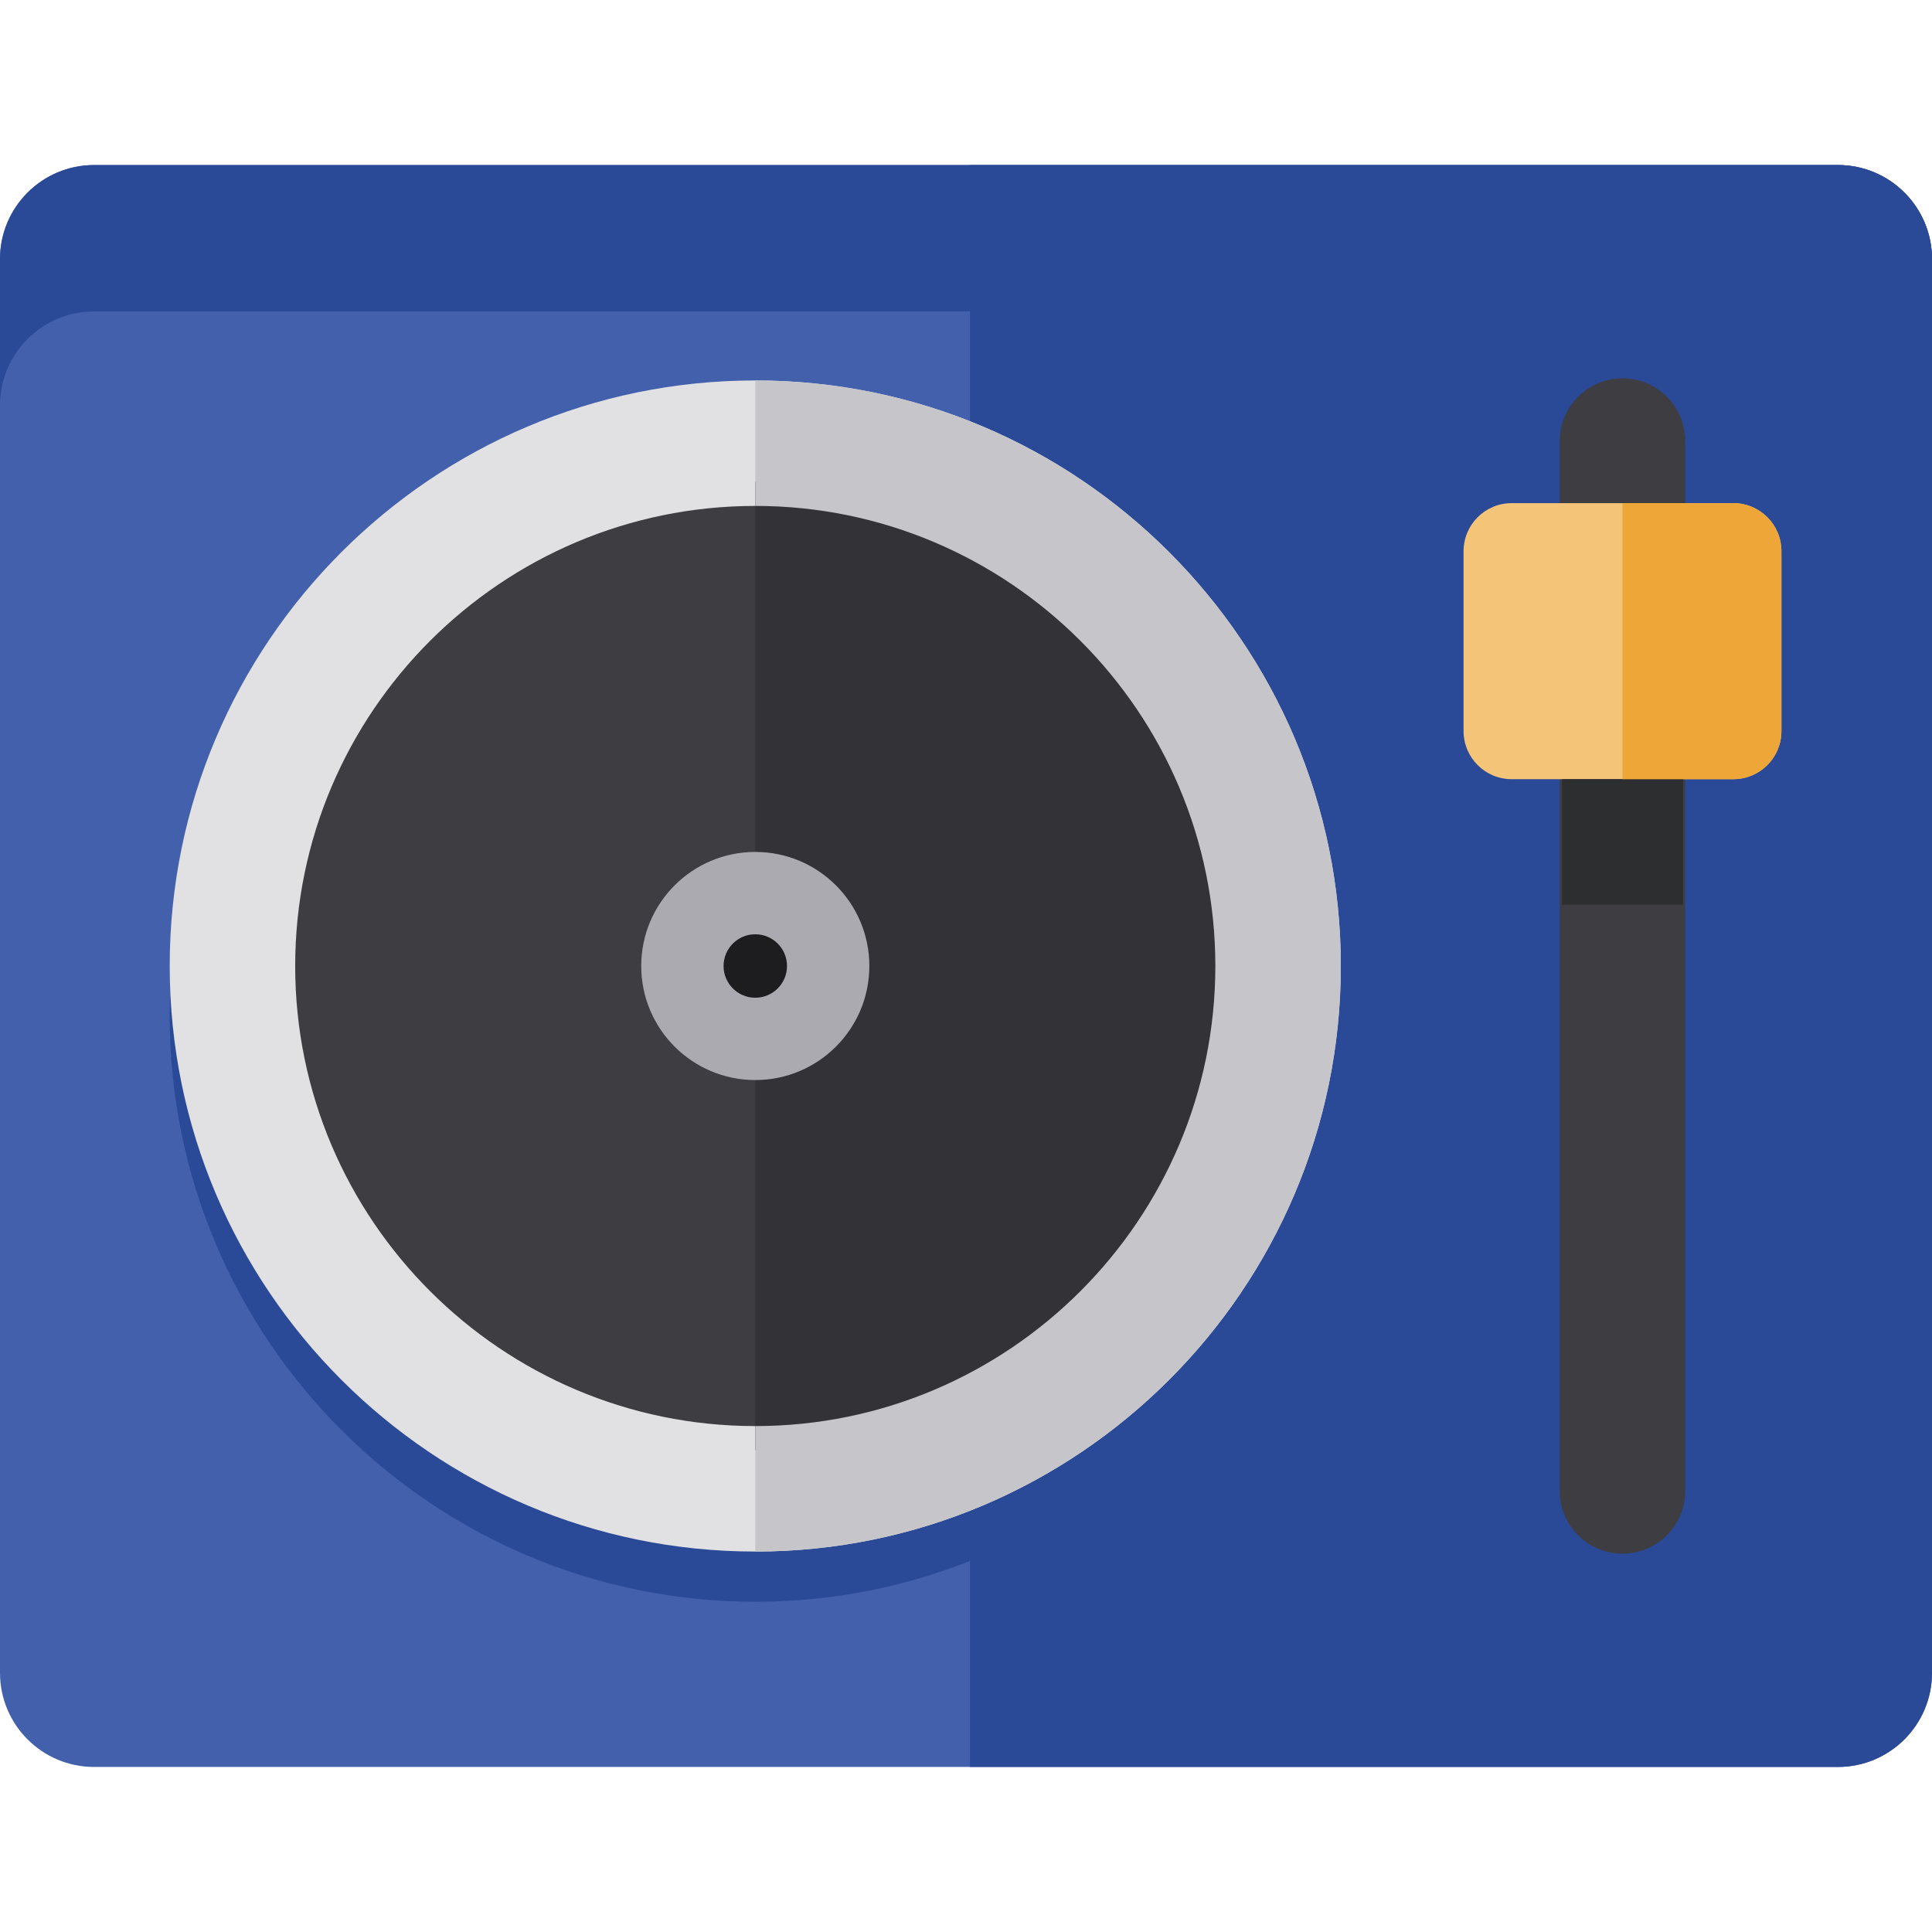
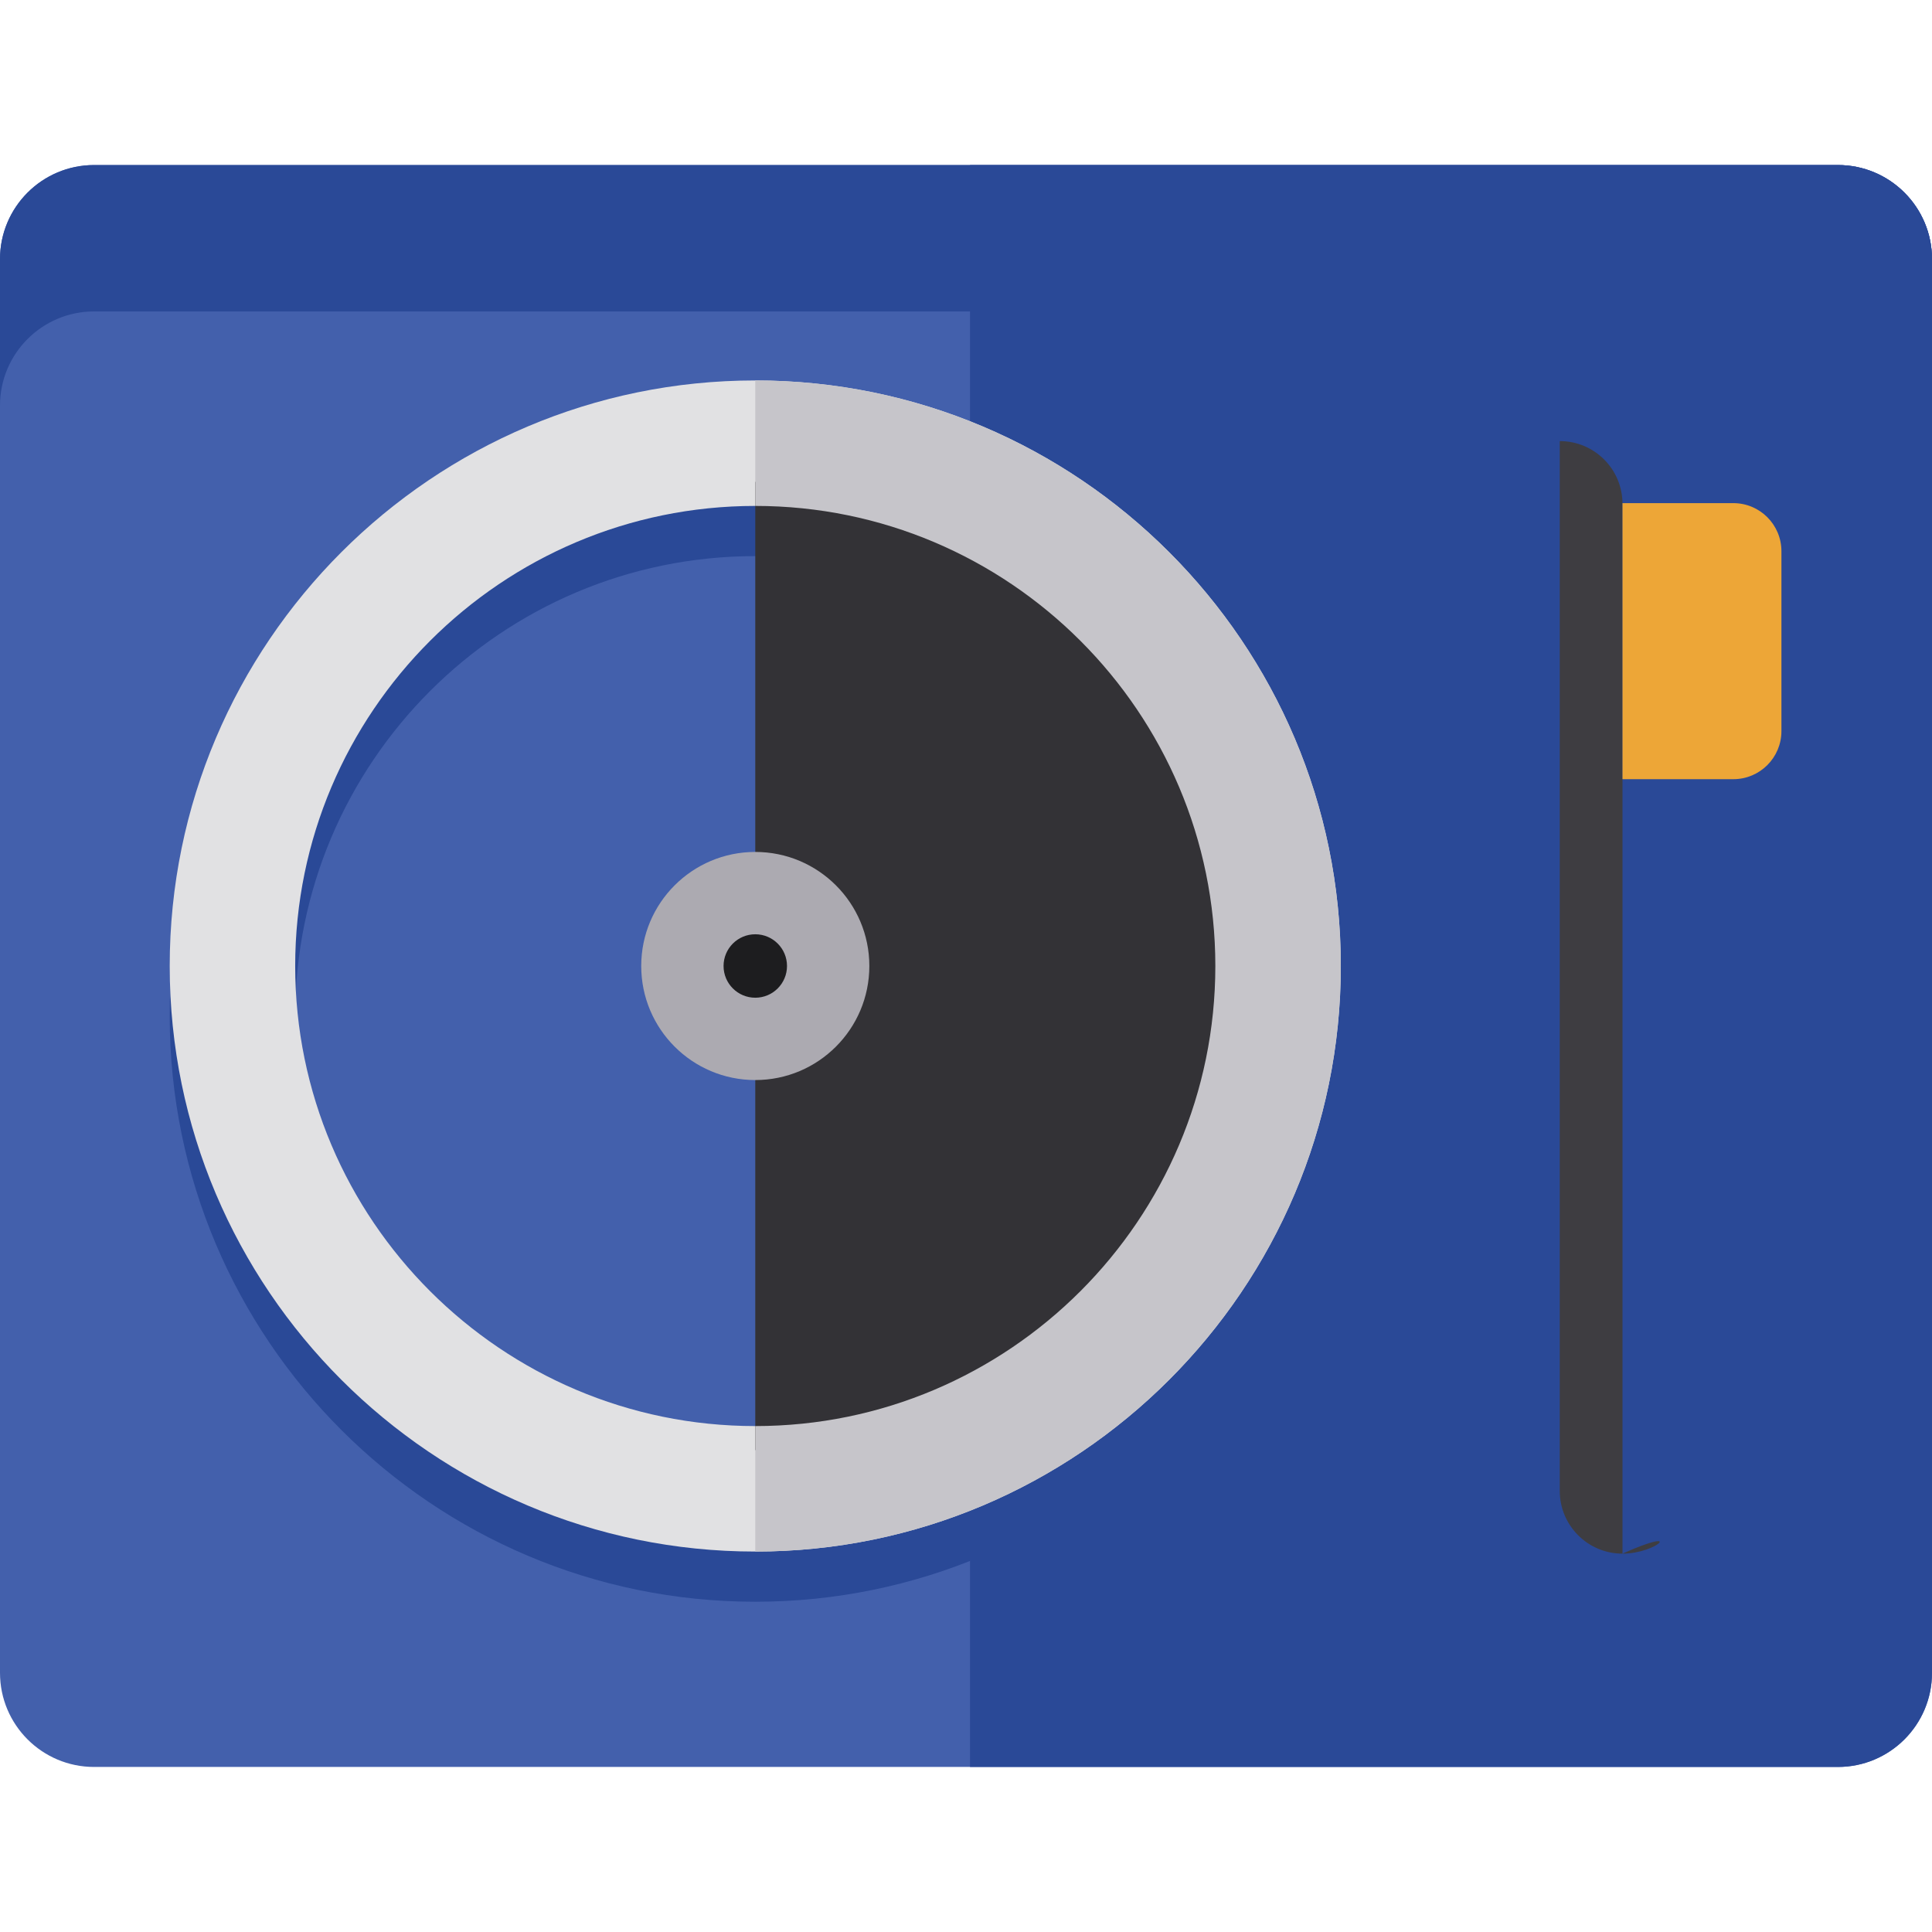
<svg xmlns="http://www.w3.org/2000/svg" version="1.1" id="Layer_1" x="0px" y="0px" viewBox="0 0 512 512" style="enable-background:new 0 0 512 512;" xml:space="preserve">
  <path style="fill:#4360AC;" d="M487.061,468.261H24.939C11.166,468.261,0,457.095,0,443.322V68.678  c0-13.773,11.166-24.939,24.939-24.939h462.121c13.773,0,24.939,11.166,24.939,24.939v374.643  C512,457.096,500.835,468.261,487.061,468.261z" />
  <g>
    <path style="fill:#2A4997;" d="M487.061,43.739H24.939C11.166,43.739,0,54.905,0,68.678v38.794C0,93.7,11.166,82.533,24.939,82.533   h462.121C500.834,82.533,512,93.7,512,107.473V68.678C512,54.905,500.835,43.739,487.061,43.739z" />
    <path style="fill:#2A4997;" d="M487.061,43.739H257.065v424.522h229.996c13.773,0,24.939-11.165,24.939-24.939V68.678   C512,54.905,500.835,43.739,487.061,43.739z" />
    <path style="fill:#2A4997;" d="M200.153,424.479c-85.565,0-155.178-69.613-155.178-155.178s69.613-155.178,155.178-155.178   S355.33,183.736,355.33,269.301S285.718,424.479,200.153,424.479z M200.153,147.376c-67.23,0-121.925,54.696-121.925,121.925   s54.696,121.925,121.925,121.925s121.925-54.696,121.925-121.925S267.382,147.376,200.153,147.376z" />
  </g>
-   <circle style="fill:#3E3D41;" cx="200.157" cy="255.999" r="128.31" />
  <path style="fill:#E1E1E3;" d="M200.153,411.178c-85.565,0-155.178-69.613-155.178-155.178s69.613-155.178,155.178-155.178  S355.33,170.435,355.33,256S285.718,411.178,200.153,411.178z M200.153,134.075c-67.23,0-121.925,54.696-121.925,121.925  s54.696,121.925,121.925,121.925S322.078,323.23,322.078,256S267.382,134.075,200.153,134.075z" />
-   <path style="fill:#3E3D41;" d="M429.978,411.732c-9.182,0-16.626-7.444-16.626-16.626V116.894c0-9.182,7.444-16.626,16.626-16.626  c9.182,0,16.626,7.444,16.626,16.626v278.211C446.604,404.288,439.161,411.732,429.978,411.732z" />
-   <path style="fill:#F4C479;" d="M459.35,206.492h-58.746c-7.04,0-12.747-5.707-12.747-12.747v-47.662  c0-7.04,5.707-12.747,12.747-12.747h58.746c7.04,0,12.747,5.707,12.747,12.747v47.662  C472.097,200.784,466.391,206.492,459.35,206.492z" />
-   <rect x="413.948" y="206.486" style="fill:#2D2E30;" width="32.065" height="33.252" />
+   <path style="fill:#3E3D41;" d="M429.978,411.732c-9.182,0-16.626-7.444-16.626-16.626V116.894c9.182,0,16.626,7.444,16.626,16.626v278.211C446.604,404.288,439.161,411.732,429.978,411.732z" />
  <path style="fill:#333236;" d="M200.153,127.687L200.153,127.687v256.627l0,0c70.865,0,128.313-57.448,128.313-128.313  C328.466,185.135,271.018,127.687,200.153,127.687z" />
  <path style="fill:#C6C5CA;" d="M200.153,100.822v33.252c67.23,0,121.925,54.696,121.925,121.925s-54.696,121.925-121.925,121.925  v33.252c85.565,0,155.178-69.613,155.178-155.178S285.718,100.822,200.153,100.822z" />
  <circle style="fill:#ACAAB1;" cx="200.157" cy="255.999" r="30.226" />
  <circle style="fill:#1D1D1F;" cx="200.157" cy="255.999" r="8.407" />
  <path style="fill:#EDA637;" d="M459.35,133.336h-29.373v73.155h29.373c7.04,0,12.747-5.707,12.747-12.747v-47.662  C472.097,139.043,466.391,133.336,459.35,133.336z" />
  <g>
</g>
  <g>
</g>
  <g>
</g>
  <g>
</g>
  <g>
</g>
  <g>
</g>
  <g>
</g>
  <g>
</g>
  <g>
</g>
  <g>
</g>
  <g>
</g>
  <g>
</g>
  <g>
</g>
  <g>
</g>
  <g>
</g>
</svg>